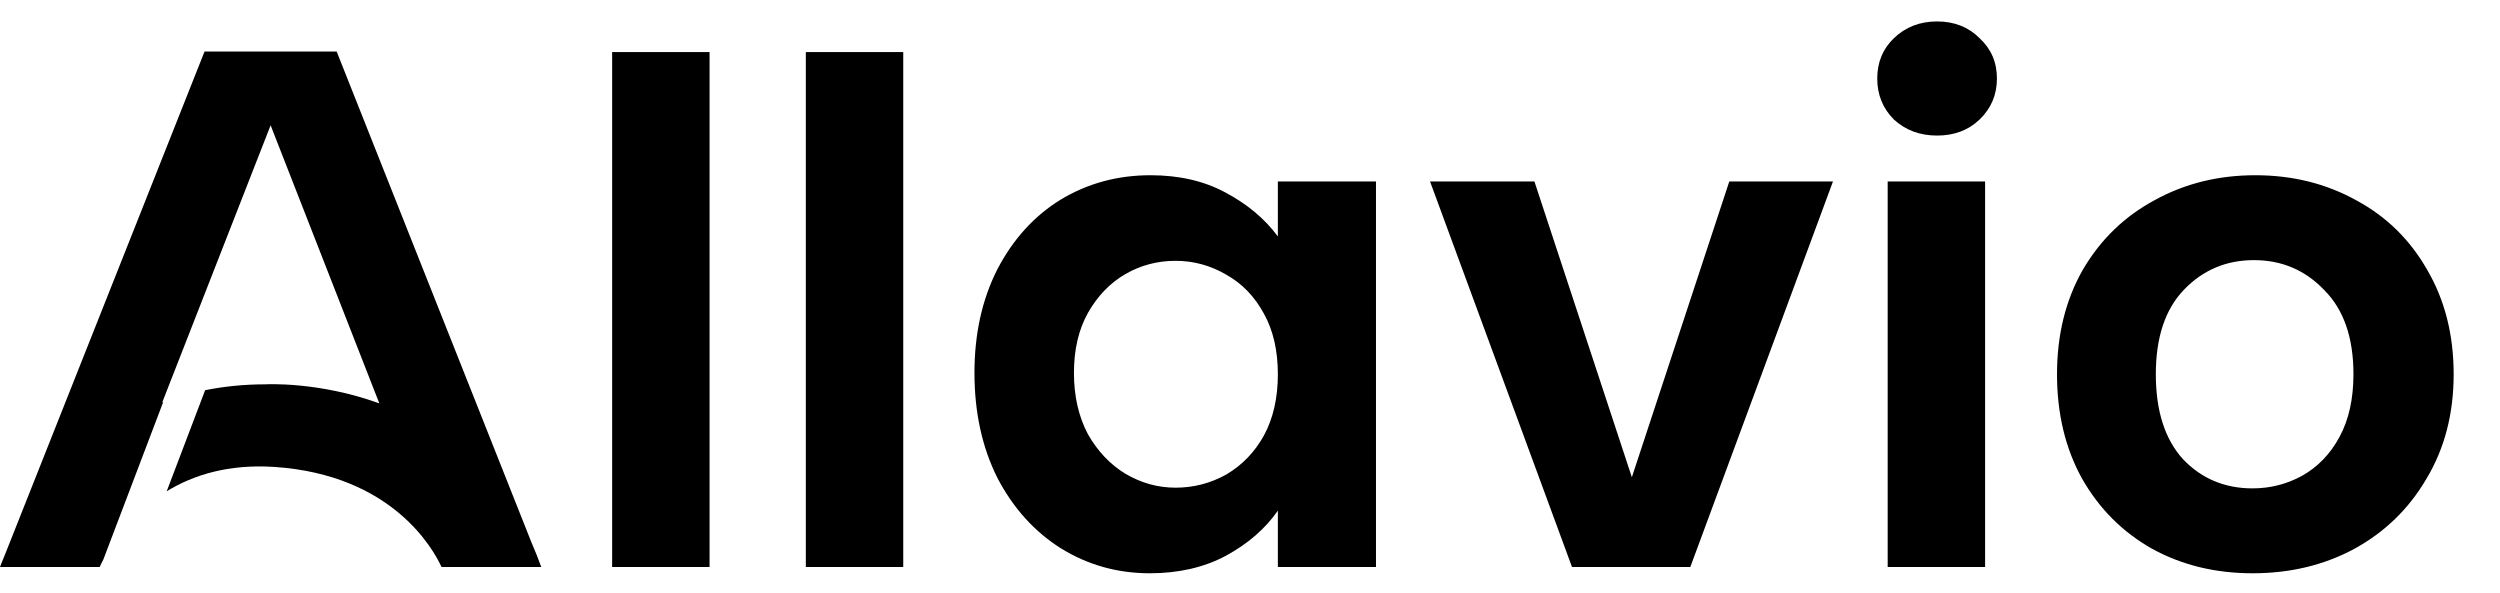
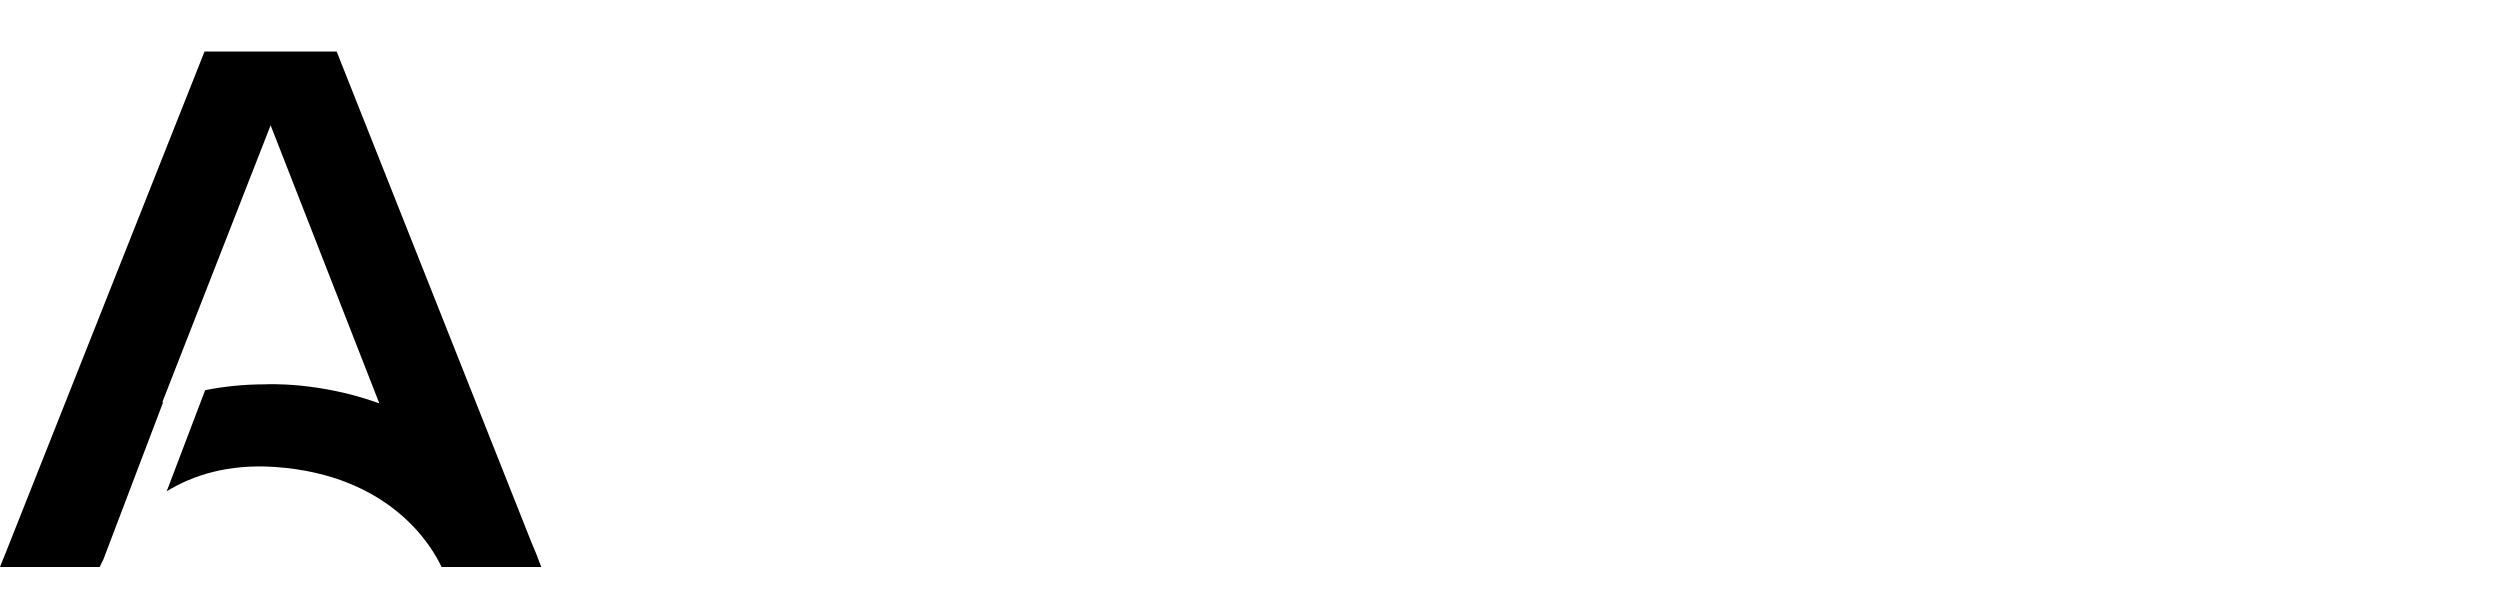
<svg xmlns="http://www.w3.org/2000/svg" width="97" height="23" viewBox="0 0 97 23" fill="none">
  <path fill-rule="evenodd" clip-rule="evenodd" d="M21 22H17.132C16.8 21.283 15.213 18.426 10.654 18.117C8.859 17.997 7.491 18.435 6.468 19.062L7.959 15.14C8.682 14.994 9.464 14.912 10.305 14.912C10.305 14.912 12.35 14.792 14.718 15.651L10.5 4.861L6.295 15.613C6.309 15.608 6.318 15.604 6.332 15.6L4.014 21.699C3.95 21.82 3.904 21.923 3.868 22H0L0.018 21.953L0.068 21.824L0.186 21.536L7.936 2H13.063L20.636 21.085L20.641 21.094C20.768 21.381 20.886 21.686 21 22Z" fill="black" />
-   <path d="M27.531 2.02V22H23.751V2.02H27.531ZM35.046 2.02V22H31.266V2.02H35.046ZM37.809 14.467C37.809 12.955 38.105 11.614 38.7 10.444C39.312 9.274 40.13 8.374 41.157 7.744C42.2 7.114 43.361 6.799 44.639 6.799C45.755 6.799 46.727 7.024 47.556 7.474C48.401 7.924 49.077 8.491 49.581 9.175V7.042H53.388V22H49.581V19.813C49.094 20.515 48.419 21.1 47.556 21.568C46.709 22.018 45.728 22.243 44.612 22.243C43.352 22.243 42.2 21.919 41.157 21.271C40.13 20.623 39.312 19.714 38.7 18.544C38.105 17.356 37.809 15.997 37.809 14.467ZM49.581 14.521C49.581 13.603 49.401 12.82 49.041 12.172C48.681 11.506 48.194 11.002 47.583 10.66C46.971 10.3 46.313 10.12 45.611 10.12C44.91 10.12 44.261 10.291 43.667 10.633C43.074 10.975 42.587 11.479 42.209 12.145C41.849 12.793 41.669 13.567 41.669 14.467C41.669 15.367 41.849 16.159 42.209 16.843C42.587 17.509 43.074 18.022 43.667 18.382C44.279 18.742 44.928 18.922 45.611 18.922C46.313 18.922 46.971 18.751 47.583 18.409C48.194 18.049 48.681 17.545 49.041 16.897C49.401 16.231 49.581 15.439 49.581 14.521ZM63.316 18.517L67.096 7.042H71.119L65.584 22H60.994L55.486 7.042H59.536L63.316 18.517ZM75.159 5.26C74.493 5.26 73.935 5.053 73.485 4.639C73.053 4.207 72.837 3.676 72.837 3.046C72.837 2.416 73.053 1.894 73.485 1.48C73.935 1.048 74.493 0.832 75.159 0.832C75.825 0.832 76.374 1.048 76.806 1.48C77.256 1.894 77.481 2.416 77.481 3.046C77.481 3.676 77.256 4.207 76.806 4.639C76.374 5.053 75.825 5.26 75.159 5.26ZM77.022 7.042V22H73.242V7.042H77.022ZM87.399 22.243C85.959 22.243 84.663 21.928 83.511 21.298C82.359 20.65 81.45 19.741 80.784 18.571C80.136 17.401 79.812 16.051 79.812 14.521C79.812 12.991 80.145 11.641 80.811 10.471C81.495 9.301 82.422 8.401 83.592 7.771C84.762 7.123 86.067 6.799 87.507 6.799C88.947 6.799 90.252 7.123 91.422 7.771C92.592 8.401 93.51 9.301 94.176 10.471C94.86 11.641 95.202 12.991 95.202 14.521C95.202 16.051 94.851 17.401 94.149 18.571C93.465 19.741 92.529 20.65 91.341 21.298C90.171 21.928 88.857 22.243 87.399 22.243ZM87.399 18.949C88.083 18.949 88.722 18.787 89.316 18.463C89.928 18.121 90.414 17.617 90.774 16.951C91.134 16.285 91.314 15.475 91.314 14.521C91.314 13.099 90.936 12.01 90.18 11.254C89.442 10.48 88.533 10.093 87.453 10.093C86.373 10.093 85.464 10.48 84.726 11.254C84.006 12.01 83.646 13.099 83.646 14.521C83.646 15.943 83.997 17.041 84.699 17.815C85.419 18.571 86.319 18.949 87.399 18.949Z" fill="black" />
</svg>